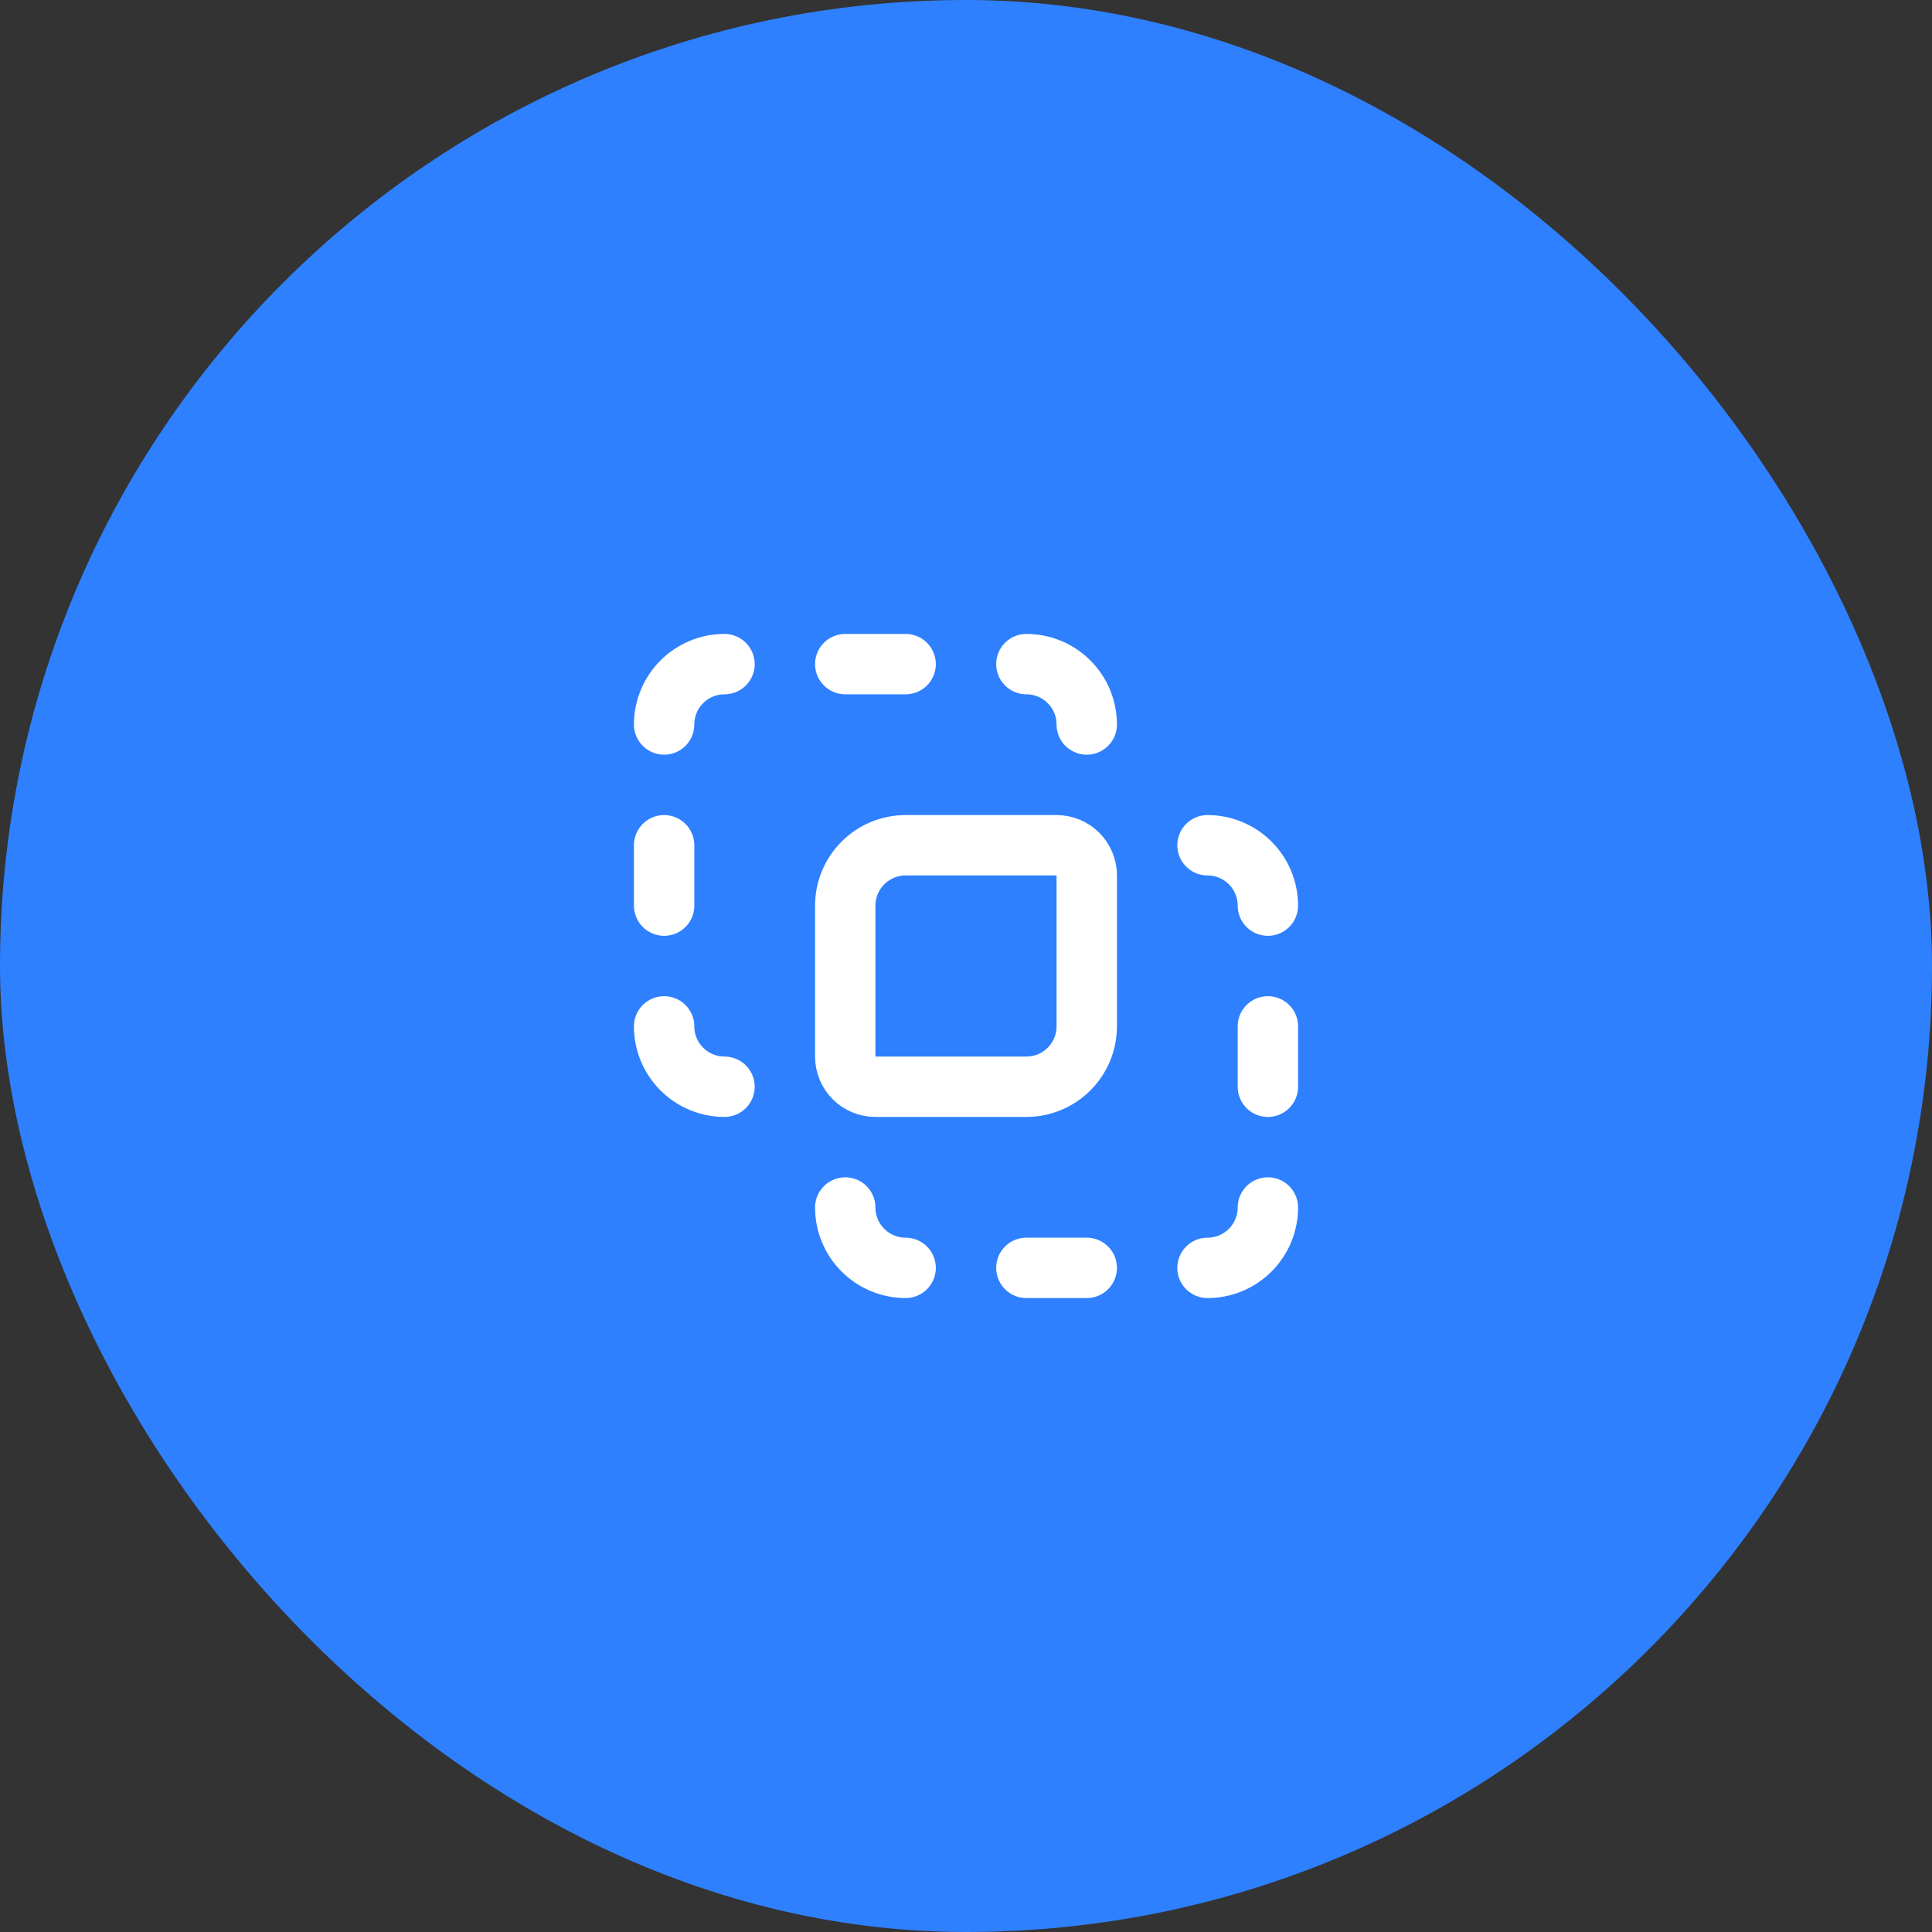
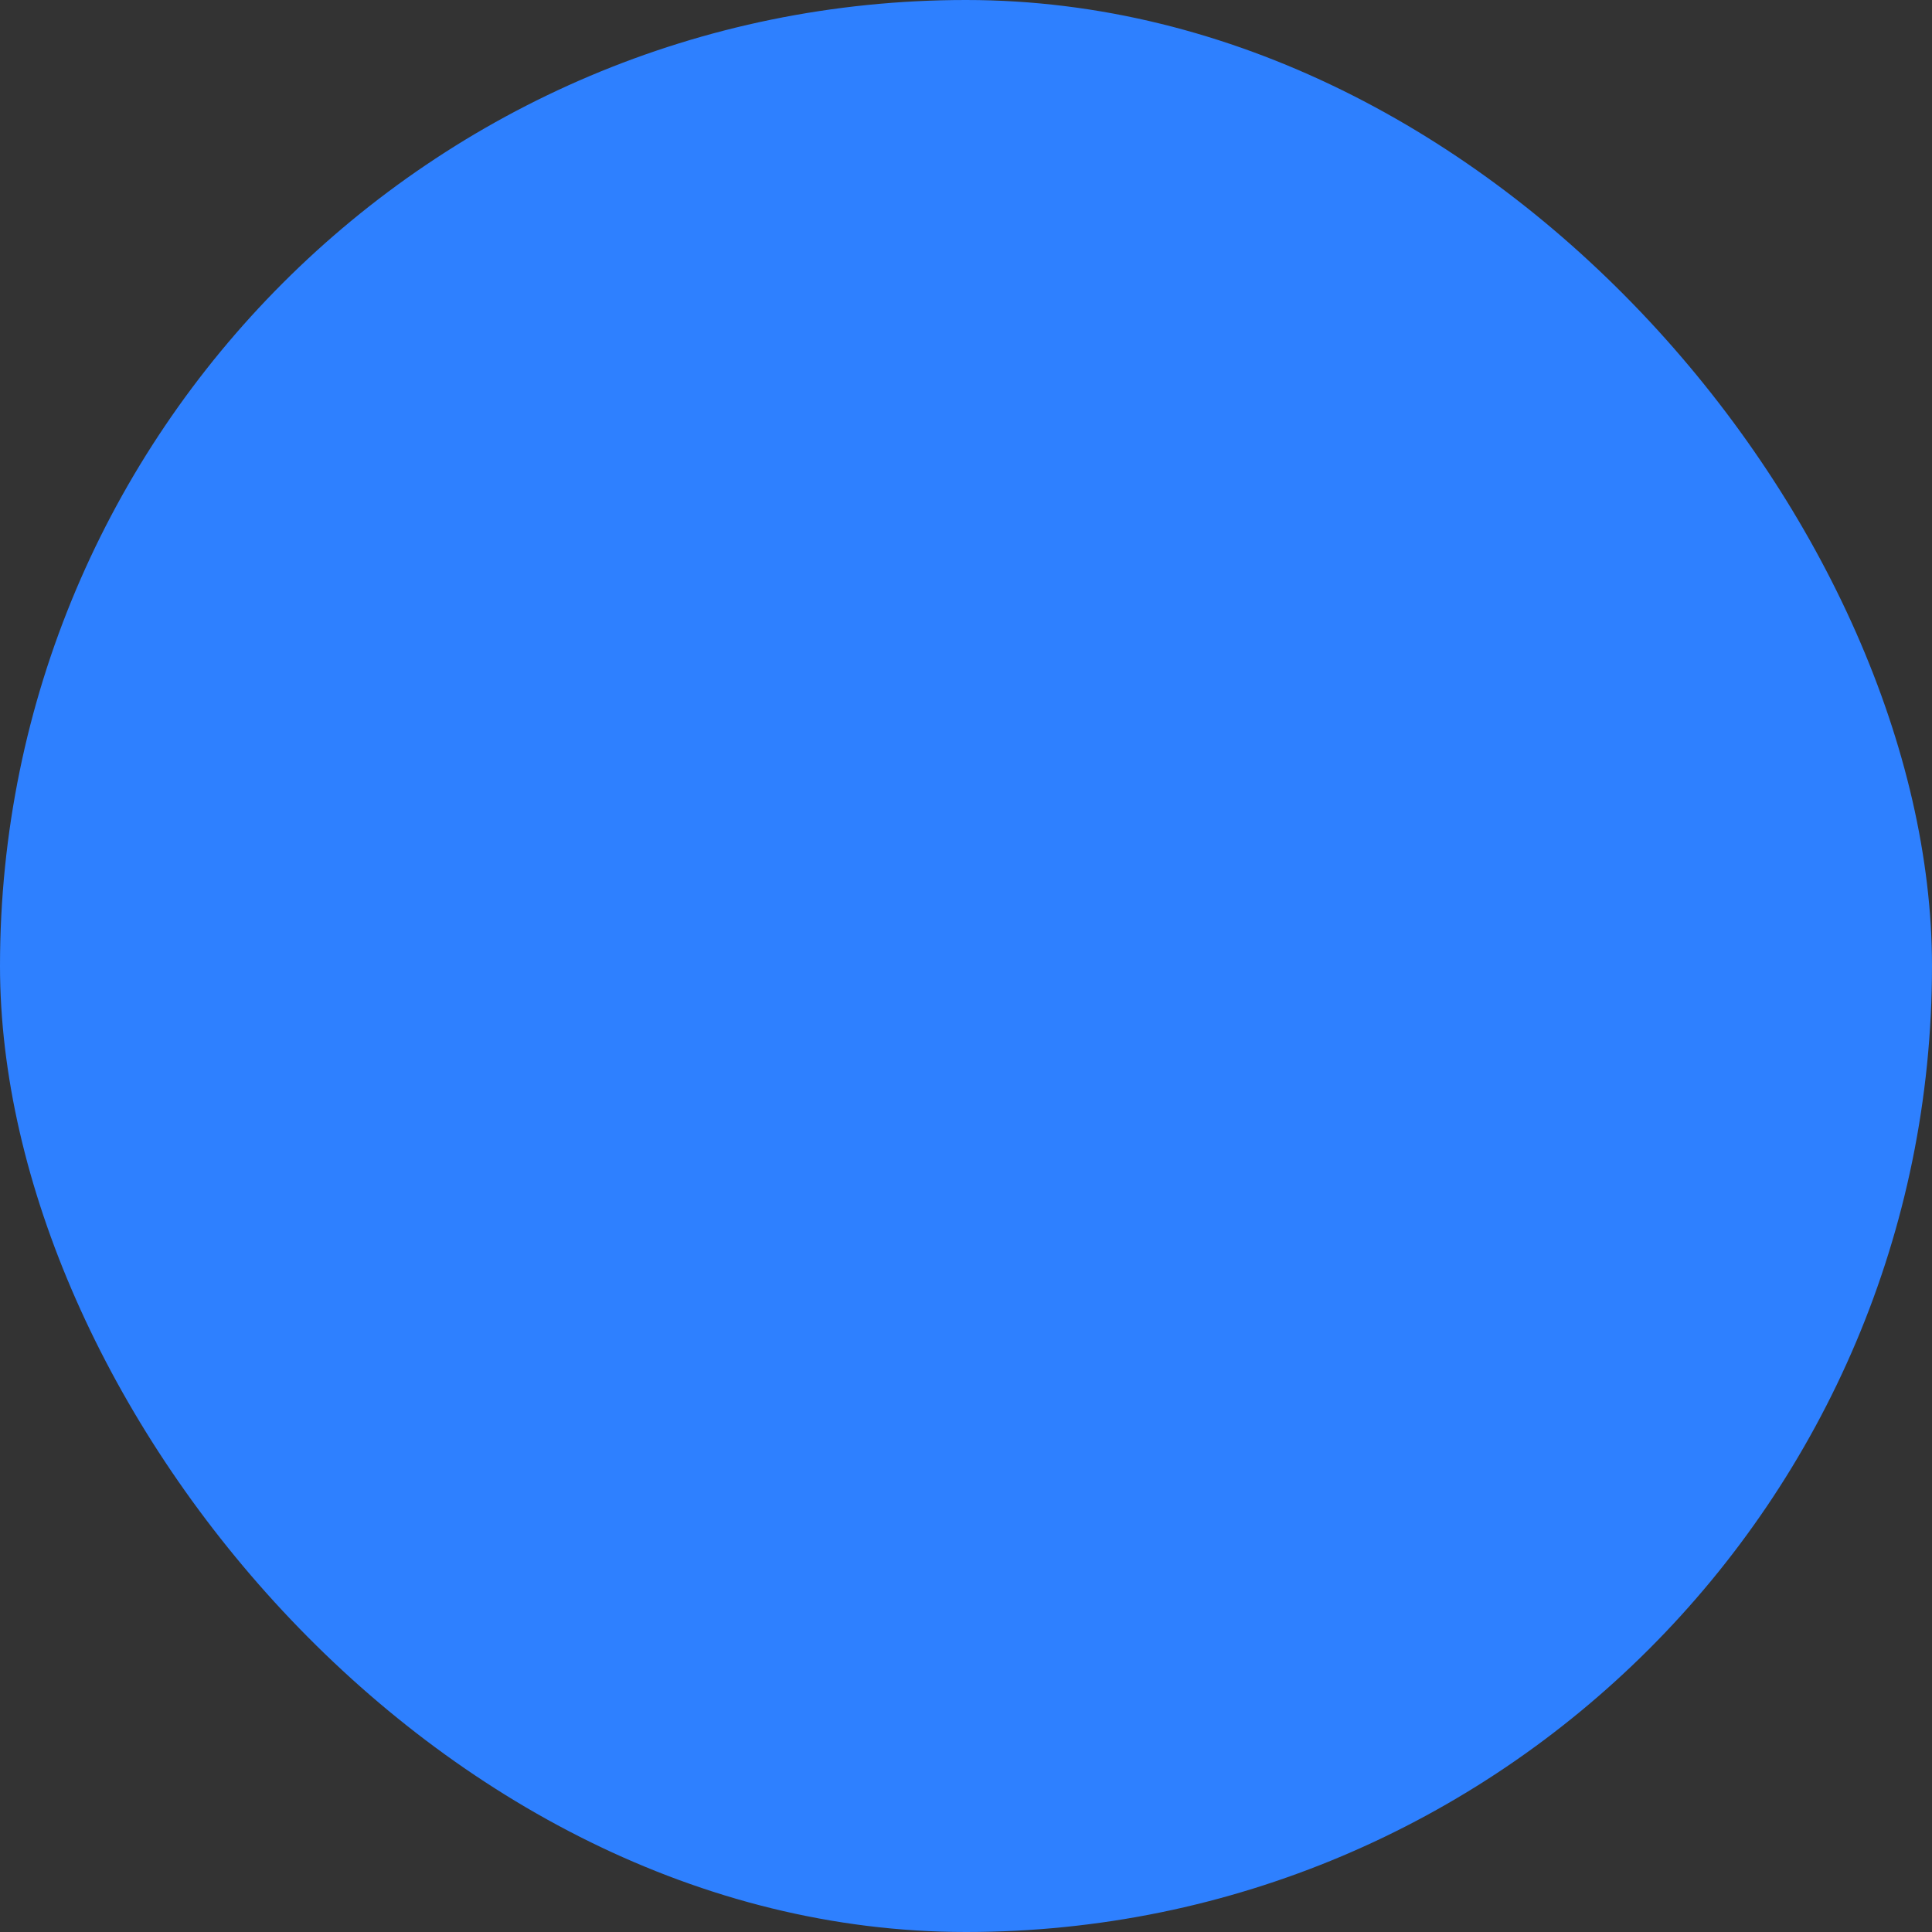
<svg xmlns="http://www.w3.org/2000/svg" width="64" height="64" viewBox="0 0 64 64" fill="none">
  <rect x="0" y="0" width="64" height="64" fill="#333333" stroke="none" />
  <rect width="64" height="64" rx="32" fill="#2E80FF" />
-   <path d="M30 42C29.47 42 28.961 41.789 28.586 41.414C28.211 41.039 28 40.53 28 40M34 22C34.53 22 35.039 22.211 35.414 22.586C35.789 22.961 36 23.47 36 24M36 42H34M22 30V28M22 24C22 23.47 22.211 22.961 22.586 22.586C22.961 22.211 23.47 22 24 22M40 28C40.53 28 41.039 28.211 41.414 28.586C41.789 28.961 42 29.47 42 30M42 34V36M42 40C42 40.53 41.789 41.039 41.414 41.414C41.039 41.789 40.53 42 40 42M24 36C23.47 36 22.961 35.789 22.586 35.414C22.211 35.039 22 34.53 22 34M28 22H30M28 30C28 29.47 28.211 28.961 28.586 28.586C28.961 28.211 29.47 28 30 28H35C35.265 28 35.52 28.105 35.707 28.293C35.895 28.48 36 28.735 36 29V34C36 34.53 35.789 35.039 35.414 35.414C35.039 35.789 34.53 36 34 36H29C28.735 36 28.48 35.895 28.293 35.707C28.105 35.52 28 35.265 28 35V30Z" stroke="white" stroke-width="2" stroke-linecap="round" stroke-linejoin="round" />
</svg>